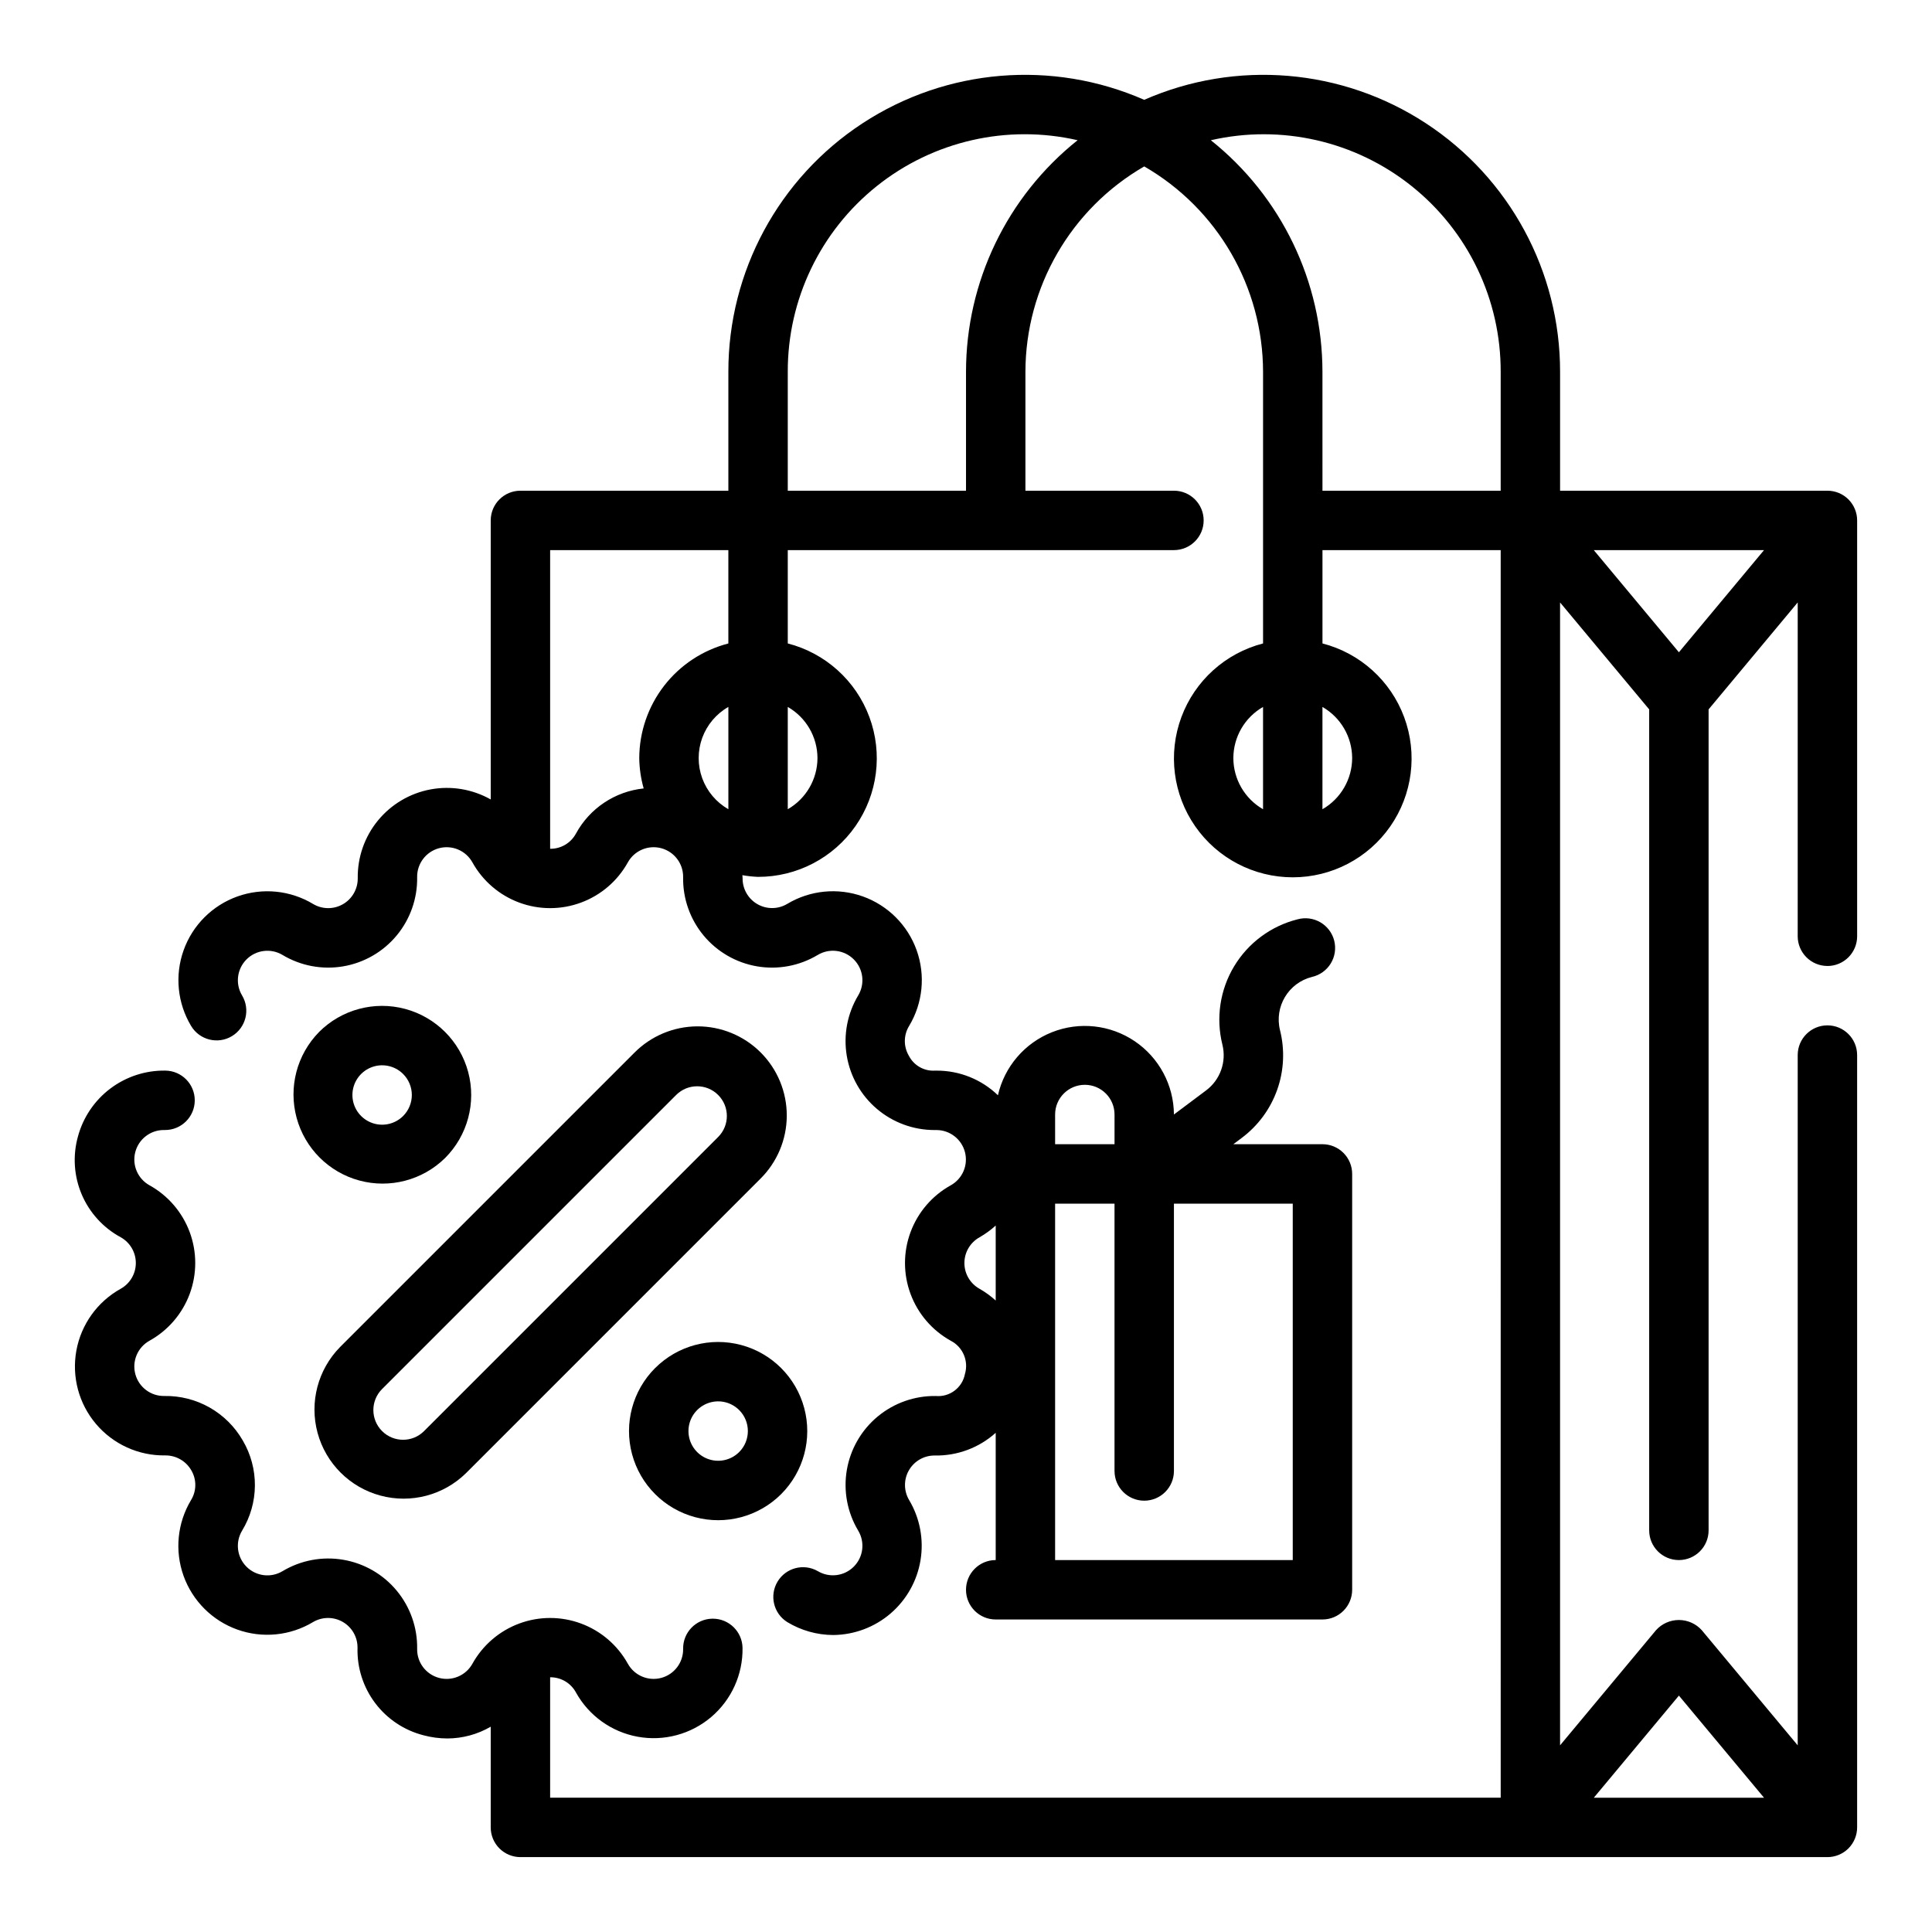
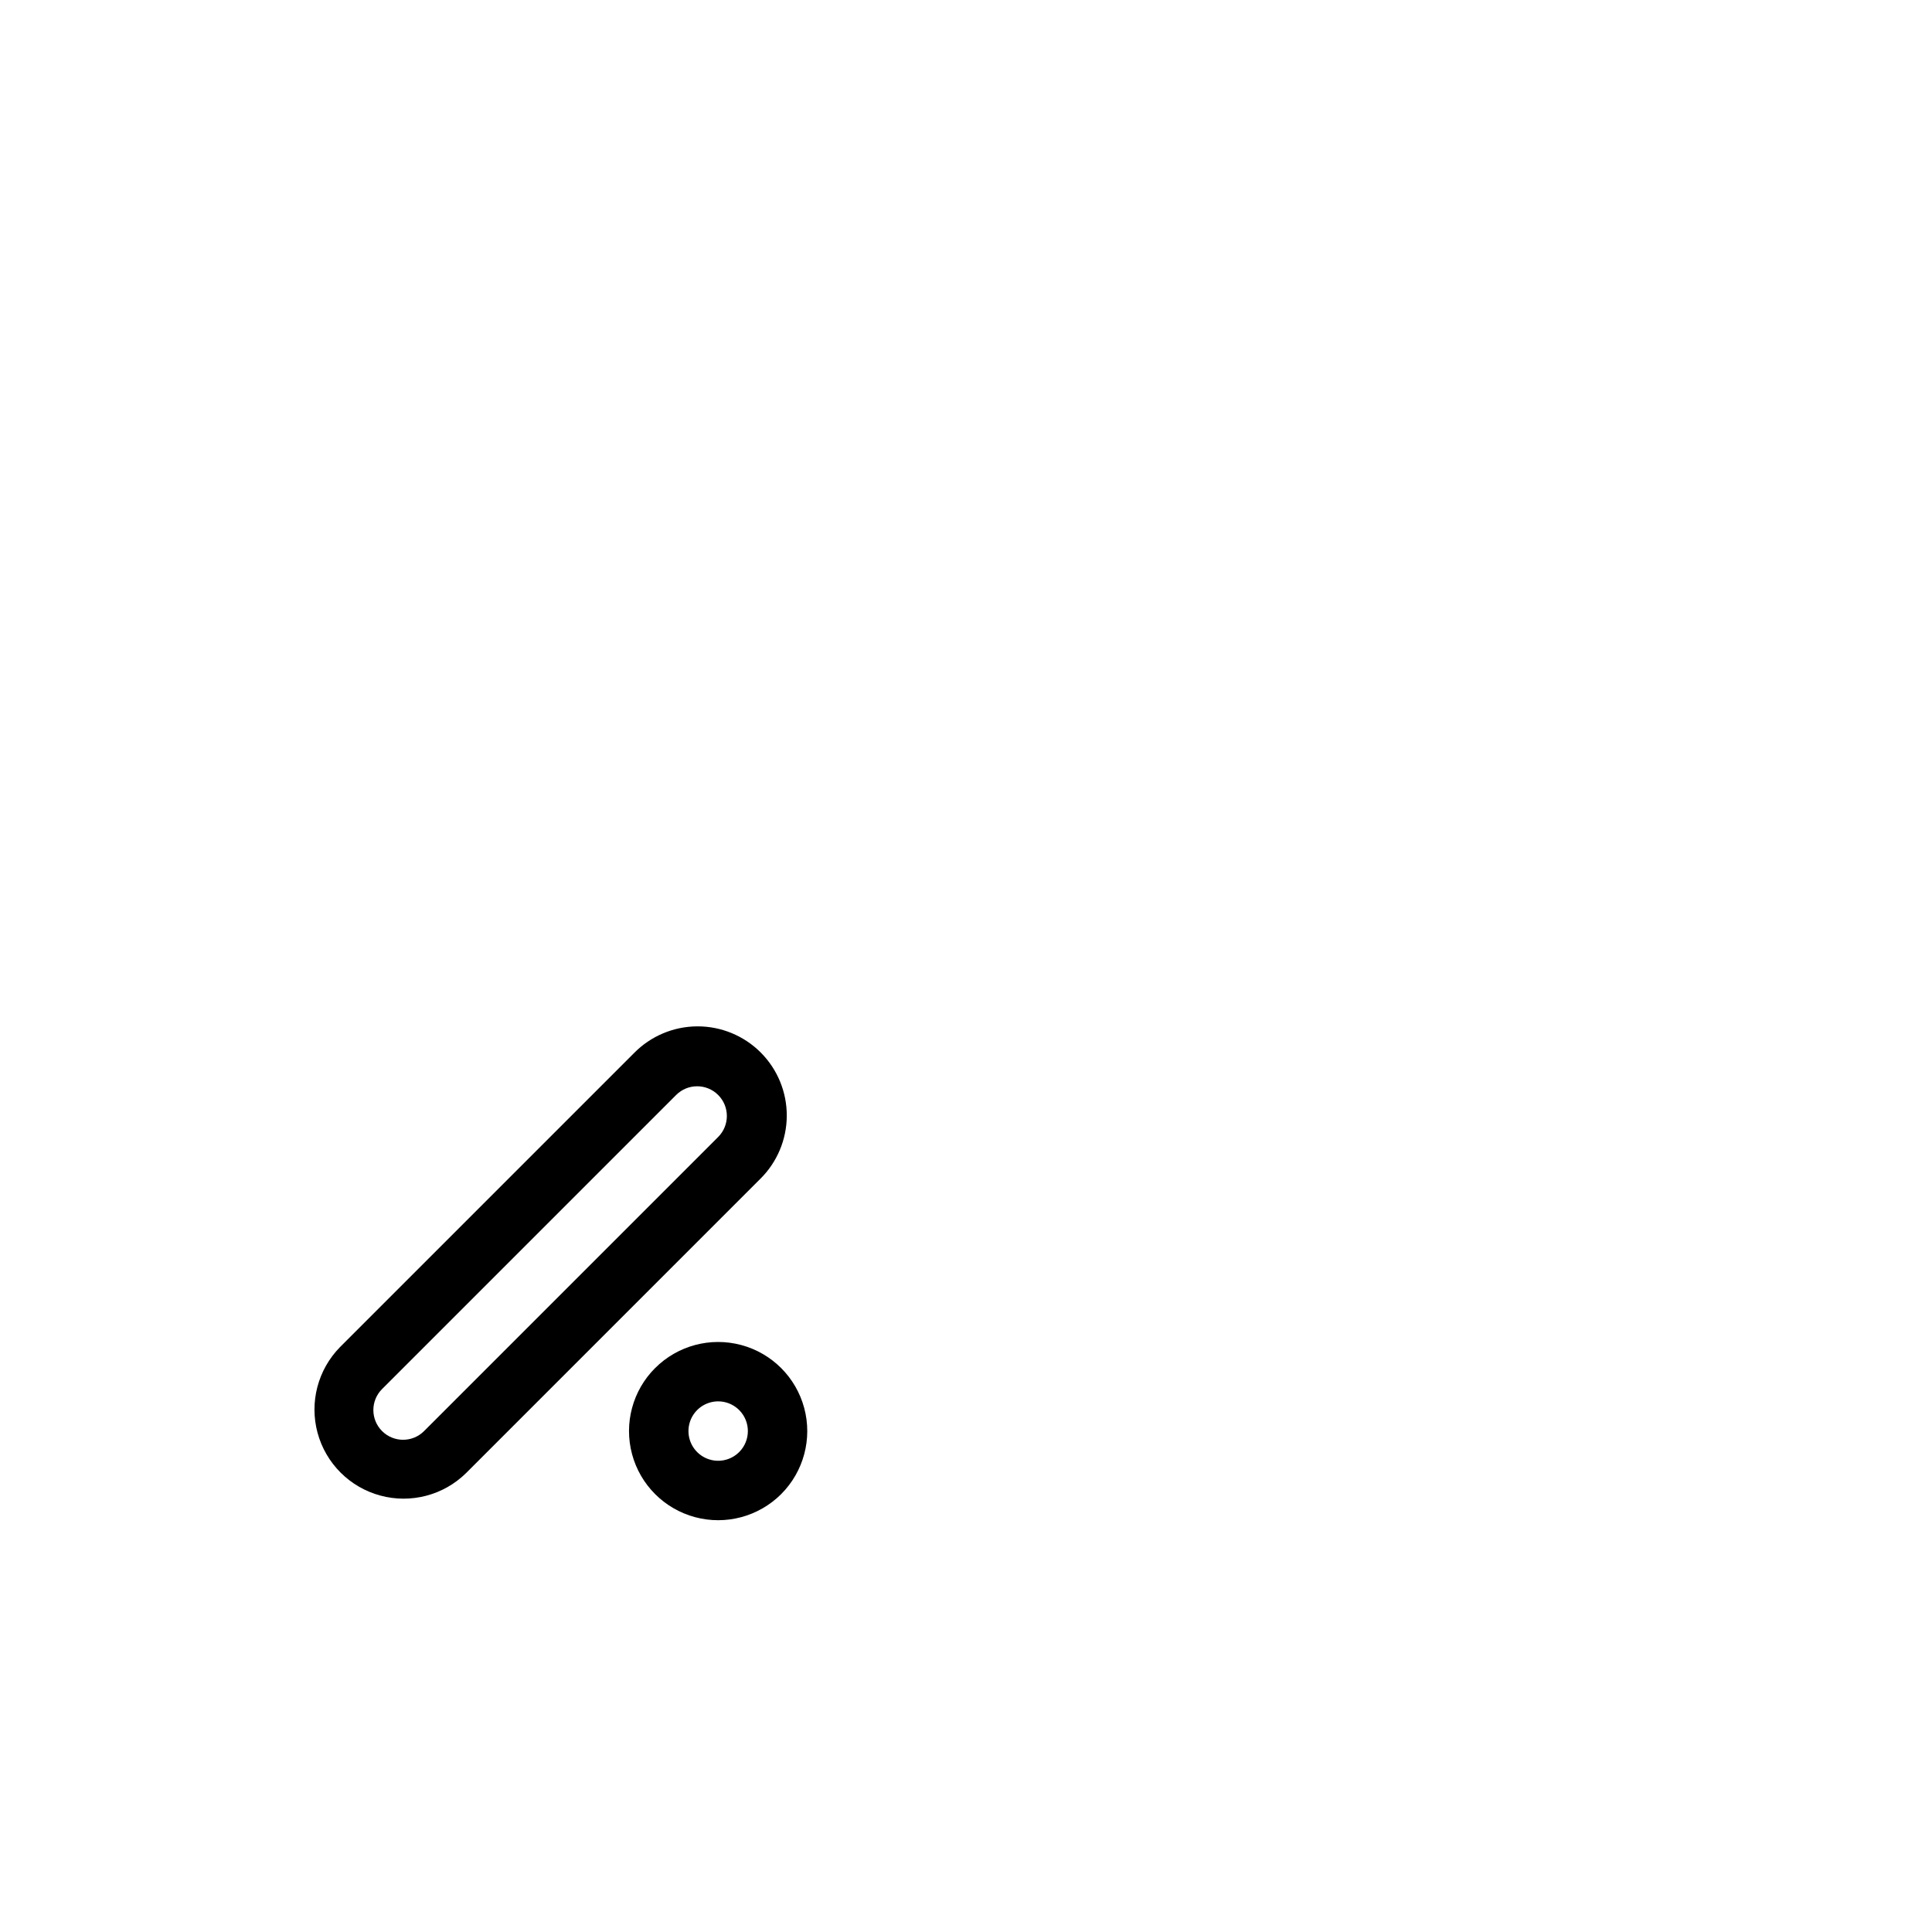
<svg xmlns="http://www.w3.org/2000/svg" fill="#000000" width="800px" height="800px" version="1.1" viewBox="144 144 512 512">
  <g>
-     <path d="m628.29 400c2.086 0 4.09-0.832 5.566-2.309 1.473-1.477 2.305-3.477 2.305-5.566v-110.21c0-2.086-0.832-4.09-2.305-5.566-1.477-1.477-3.481-2.305-5.566-2.305h-70.852v-31.488c0.035-26.566-13.348-51.352-35.578-65.895-22.23-14.543-50.301-16.875-74.629-6.207-24.328-10.668-52.398-8.336-74.629 6.207-22.227 14.543-35.613 39.328-35.578 65.895v31.488h-55.105c-4.348 0-7.871 3.523-7.871 7.871v73.949c-4.844-2.738-10.5-3.68-15.969-2.66-5.469 1.023-10.402 3.945-13.93 8.25-3.527 4.305-5.418 9.715-5.344 15.281 0.035 2.828-1.453 5.457-3.902 6.875-2.449 1.418-5.473 1.406-7.906-0.035-6.051-3.644-13.418-4.379-20.07-2.008-6.652 2.375-11.891 7.609-14.266 14.258-2.379 6.652-1.648 14.02 1.988 20.07 2.238 3.731 7.074 4.938 10.801 2.703 3.727-2.238 4.938-7.074 2.699-10.801-1.84-3.074-1.352-7.008 1.18-9.543 2.535-2.535 6.469-3.019 9.543-1.18 4.828 2.894 10.531 3.965 16.078 3.019 5.551-0.945 10.578-3.848 14.172-8.18s5.519-9.805 5.426-15.434c-0.066-3.586 2.32-6.758 5.789-7.691 3.465-0.93 7.117 0.617 8.859 3.754 2.734 4.922 7.137 8.703 12.414 10.656 5.277 1.957 11.082 1.957 16.359 0 5.281-1.953 9.684-5.734 12.414-10.656 1.742-3.137 5.398-4.684 8.863-3.754 3.465 0.934 5.852 4.106 5.789 7.691-0.098 5.629 1.828 11.102 5.422 15.434s8.617 7.234 14.168 8.18c5.547 0.949 11.25-0.125 16.078-3.019 3.074-1.848 7.012-1.367 9.551 1.172 2.539 2.535 3.023 6.473 1.176 9.551-2.867 4.785-3.945 10.434-3.039 15.941 0.906 5.508 3.738 10.516 7.992 14.129 4.254 3.613 9.652 5.598 15.23 5.606h0.582 0.004c3.551 0.02 6.644 2.434 7.527 5.875 0.883 3.441-0.668 7.047-3.773 8.773-4.922 2.731-8.703 7.137-10.656 12.414-1.957 5.277-1.957 11.082 0 16.359 1.953 5.277 5.734 9.684 10.656 12.414 3.223 1.66 4.801 5.383 3.754 8.855-0.707 3.609-4.019 6.109-7.684 5.793-5.625-0.09-11.098 1.84-15.43 5.434-4.328 3.594-7.227 8.617-8.176 14.164-0.945 5.551 0.121 11.25 3.012 16.078 1.848 3.078 1.363 7.016-1.176 9.551-2.539 2.539-6.477 3.019-9.551 1.172-3.719-2.117-8.449-0.875-10.648 2.793-2.199 3.672-1.066 8.426 2.555 10.707 3.68 2.234 7.898 3.422 12.203 3.441 5.57-0.051 10.949-2.066 15.184-5.695 4.231-3.629 7.047-8.633 7.949-14.133 0.906-5.5-0.164-11.145-3.016-15.934-1.434-2.41-1.469-5.406-0.086-7.848s3.965-3.953 6.769-3.961h0.152c5.934 0.102 11.688-2.047 16.105-6.016v33.723c-4.348 0-7.871 3.527-7.871 7.875s3.523 7.871 7.871 7.871h86.59c2.09 0 4.094-0.828 5.566-2.305 1.477-1.477 2.309-3.481 2.309-5.566v-110.21c0-2.086-0.832-4.09-2.309-5.566-1.473-1.477-3.477-2.305-5.566-2.305h-23.613l2.227-1.668c4.316-3.227 7.582-7.66 9.387-12.738 1.805-5.078 2.066-10.578 0.754-15.805-1.551-6.234 2.234-12.547 8.461-14.117 2.066-0.465 3.859-1.742 4.973-3.547 1.113-1.805 1.449-3.981 0.938-6.039-0.512-2.055-1.832-3.816-3.664-4.887-1.828-1.07-4.012-1.359-6.055-0.797-7.039 1.766-13.09 6.254-16.828 12.477-3.734 6.223-4.848 13.676-3.098 20.719 1.137 4.543-0.559 9.328-4.305 12.137l-8.535 6.394c-0.047-7.793-3.938-15.062-10.395-19.426-6.457-4.363-14.652-5.258-21.898-2.394-7.25 2.863-12.617 9.121-14.348 16.719-4.367-4.215-10.211-6.555-16.281-6.527h-0.418 0.004c-2.879 0.176-5.59-1.367-6.906-3.934-1.453-2.449-1.426-5.5 0.07-7.922 3.633-6.051 4.359-13.41 1.984-20.059-2.379-6.644-7.609-11.871-14.254-14.25-6.648-2.375-14.008-1.645-20.059 1.988-2.434 1.445-5.457 1.461-7.906 0.043-2.449-1.418-3.941-4.047-3.902-6.875 0-0.27-0.047-0.52-0.055-0.789 1.375 0.246 2.762 0.395 4.156 0.449 10.293 0.012 19.941-5.016 25.824-13.465 5.883-8.445 7.258-19.238 3.676-28.891-3.578-9.652-11.66-16.938-21.629-19.504v-24.734h102.34c4.348 0 7.875-3.523 7.875-7.871 0-4.348-3.527-7.871-7.875-7.871h-39.359v-31.488c0.031-22.469 12.031-43.219 31.488-54.453 19.457 11.234 31.457 31.984 31.488 54.453v71.965c-9.98 2.578-18.066 9.875-21.652 19.539-3.582 9.664-2.211 20.473 3.676 28.934 5.887 8.461 15.543 13.504 25.848 13.504 10.309 0 19.965-5.043 25.848-13.504 5.887-8.461 7.262-19.27 3.676-28.934-3.582-9.664-11.672-16.961-21.652-19.539v-24.734h47.23l0.004 330.62h-251.91v-31.91c2.848-0.035 5.481 1.512 6.836 4.019 3.422 6.168 9.43 10.473 16.367 11.738s14.078-0.645 19.461-5.203c5.379-4.559 8.434-11.289 8.324-18.344-0.074-4.293-3.578-7.738-7.871-7.738h-0.137c-4.344 0.074-7.805 3.656-7.734 8 0.062 3.59-2.324 6.758-5.789 7.691-3.465 0.93-7.121-0.617-8.863-3.754-2.731-4.922-7.133-8.703-12.414-10.656-5.277-1.957-11.082-1.957-16.359 0-5.277 1.953-9.68 5.734-12.414 10.656-1.742 3.137-5.394 4.684-8.859 3.754-3.469-0.934-5.856-4.102-5.789-7.691 0.094-5.629-1.828-11.102-5.422-15.434s-8.621-7.234-14.168-8.18c-5.547-0.949-11.25 0.125-16.078 3.019-3.074 1.848-7.016 1.367-9.551-1.172-2.539-2.535-3.023-6.473-1.18-9.551 2.191-3.59 3.367-7.711 3.402-11.918 0.035-4.207-1.074-8.344-3.203-11.973-2.094-3.648-5.125-6.668-8.781-8.746-3.656-2.078-7.805-3.133-12.012-3.062-3.586 0.066-6.758-2.32-7.688-5.785-0.934-3.469 0.617-7.121 3.754-8.863 4.922-2.731 8.699-7.137 10.656-12.414 1.953-5.277 1.953-11.082 0-16.359-1.957-5.277-5.734-9.684-10.656-12.414-3.109-1.727-4.66-5.332-3.777-8.773 0.883-3.441 3.977-5.856 7.531-5.875h0.301c4.348 0.035 7.902-3.457 7.938-7.805 0.035-4.348-3.457-7.902-7.805-7.941-5.25-0.078-10.379 1.598-14.57 4.758-4.195 3.164-7.215 7.633-8.582 12.703-1.418 5.074-1.066 10.48 0.988 15.328 2.059 4.852 5.699 8.859 10.332 11.367 2.481 1.379 4.019 3.992 4.019 6.832s-1.539 5.453-4.019 6.832c-6.164 3.426-10.473 9.434-11.738 16.371-1.262 6.938 0.645 14.078 5.207 19.457 4.559 5.383 11.289 8.438 18.34 8.328 2.844-0.031 5.481 1.473 6.902 3.934 1.453 2.449 1.426 5.5-0.07 7.922-3.629 6.051-4.352 13.406-1.977 20.051 2.379 6.641 7.606 11.871 14.246 14.246 6.644 2.379 14.004 1.652 20.055-1.977 2.434-1.445 5.457-1.461 7.906-0.043 2.449 1.418 3.941 4.047 3.898 6.875-0.141 5.277 1.516 10.445 4.699 14.656 3.184 4.211 7.703 7.211 12.816 8.512 2.055 0.551 4.172 0.828 6.301 0.836 4.035-0.016 7.996-1.09 11.484-3.117v26.688c0 2.086 0.828 4.09 2.305 5.566 1.477 1.473 3.481 2.305 5.566 2.305h346.37c2.086 0 4.09-0.832 5.566-2.305 1.473-1.477 2.305-3.481 2.305-5.566v-204.68c0-4.348-3.523-7.871-7.871-7.871-4.348 0-7.875 3.523-7.875 7.871v182.93l-25.434-30.527c-1.547-1.711-3.746-2.688-6.055-2.688-2.305 0-4.508 0.977-6.051 2.688l-25.438 30.527v-302.88l23.617 28.34v217.57c0 4.348 3.523 7.871 7.871 7.871 4.348 0 7.875-3.523 7.875-7.871v-217.57l23.617-28.34-0.004 88.465c0 2.09 0.832 4.09 2.309 5.566 1.473 1.477 3.477 2.309 5.566 2.309zm-224.69 85.551c-2.484-1.379-4.023-3.992-4.023-6.832s1.539-5.453 4.023-6.832c1.531-0.875 2.965-1.918 4.273-3.102v19.867c-1.309-1.184-2.742-2.227-4.273-3.102zm82.992 71.887h-62.977v-94.461h15.742v70.848h0.004c0 4.348 3.523 7.871 7.871 7.871 4.348 0 7.871-3.523 7.871-7.871v-70.848h31.488zm-62.977-118.08c0-4.348 3.527-7.871 7.875-7.871 4.348 0 7.871 3.523 7.871 7.871v7.871h-15.746zm165.31-122.5-22.551-27.066h45.105zm-251.9 41.594c-3.203-1.828-5.652-4.731-6.922-8.191-1.266-3.465-1.266-7.262 0-10.727 1.27-3.461 3.719-6.363 6.922-8.191zm23.613-13.555c-0.016 5.598-3.016 10.766-7.871 13.555v-27.109c4.856 2.789 7.856 7.953 7.871 13.555zm-23.617-30.371h0.004c-6.742 1.742-12.715 5.664-16.988 11.16-4.269 5.496-6.602 12.25-6.629 19.211 0.035 2.723 0.43 5.426 1.172 8.047-7.59 0.789-14.309 5.266-17.953 11.973-1.355 2.508-3.988 4.055-6.836 4.019v-79.145h47.23zm62.98-71.965v31.488h-47.234v-31.488c-0.059-19.152 8.625-37.281 23.586-49.238 14.957-11.957 34.555-16.438 53.223-12.164-18.688 14.902-29.57 37.5-29.574 61.402zm70.848 102.34c0.016-5.602 3.016-10.766 7.871-13.555v27.109c-4.856-2.789-7.856-7.957-7.871-13.555zm31.488 0c-0.02 5.598-3.019 10.766-7.875 13.555v-27.109c4.856 2.789 7.856 7.953 7.875 13.555zm-7.871-70.848-0.004-31.488c-0.004-23.902-10.887-46.5-29.574-61.402 18.668-4.273 38.266 0.207 53.223 12.164 14.961 11.957 23.645 30.086 23.586 49.238v31.488zm94.461 319.3 22.555 27.062h-45.105z" />
    <path d="m312.05 423.05-77.934 77.934h0.004c-5.887 5.984-8.152 14.637-5.961 22.738 2.195 8.098 8.523 14.426 16.625 16.617 8.098 2.195 16.754-0.074 22.734-5.961l77.934-77.934c4.488-4.418 7.027-10.441 7.051-16.738 0.027-6.297-2.465-12.344-6.918-16.797-4.453-4.449-10.5-6.941-16.797-6.914-6.297 0.027-12.32 2.566-16.738 7.055zm22.27 22.262-77.934 77.934h0.004c-3.074 3.078-8.059 3.078-11.137 0.004-3.074-3.074-3.078-8.059-0.004-11.133l77.934-77.934c3.074-3.078 8.059-3.078 11.133-0.004 3.078 3.074 3.078 8.059 0.004 11.133z" />
    <path d="m317.61 506.55c-5.965 5.969-8.297 14.664-6.109 22.816 2.184 8.152 8.551 14.516 16.703 16.699 8.152 2.184 16.848-0.148 22.816-6.113 5.965-5.969 8.293-14.668 6.106-22.816-2.184-8.148-8.551-14.516-16.703-16.695-8.152-2.184-16.848 0.148-22.812 6.117zm22.277 22.262c-2.25 2.25-5.637 2.926-8.578 1.707s-4.859-4.09-4.859-7.273 1.918-6.055 4.859-7.273 6.328-0.543 8.578 1.707c3.074 3.074 3.074 8.059 0 11.133z" />
-     <path d="m228.56 417.49c-5.887 5.984-8.152 14.641-5.957 22.738 2.195 8.102 8.52 14.426 16.621 16.621 8.102 2.191 16.754-0.078 22.734-5.965 5.965-5.969 8.293-14.664 6.109-22.812-2.188-8.152-8.555-14.516-16.703-16.699-8.152-2.18-16.848 0.152-22.812 6.117zm22.27 22.262v0.004c-2.254 2.246-5.637 2.918-8.578 1.699s-4.859-4.086-4.859-7.269 1.918-6.055 4.859-7.273 6.324-0.547 8.578 1.703c1.477 1.477 2.309 3.481 2.309 5.57s-0.832 4.094-2.309 5.57z" />
  </g>
</svg>